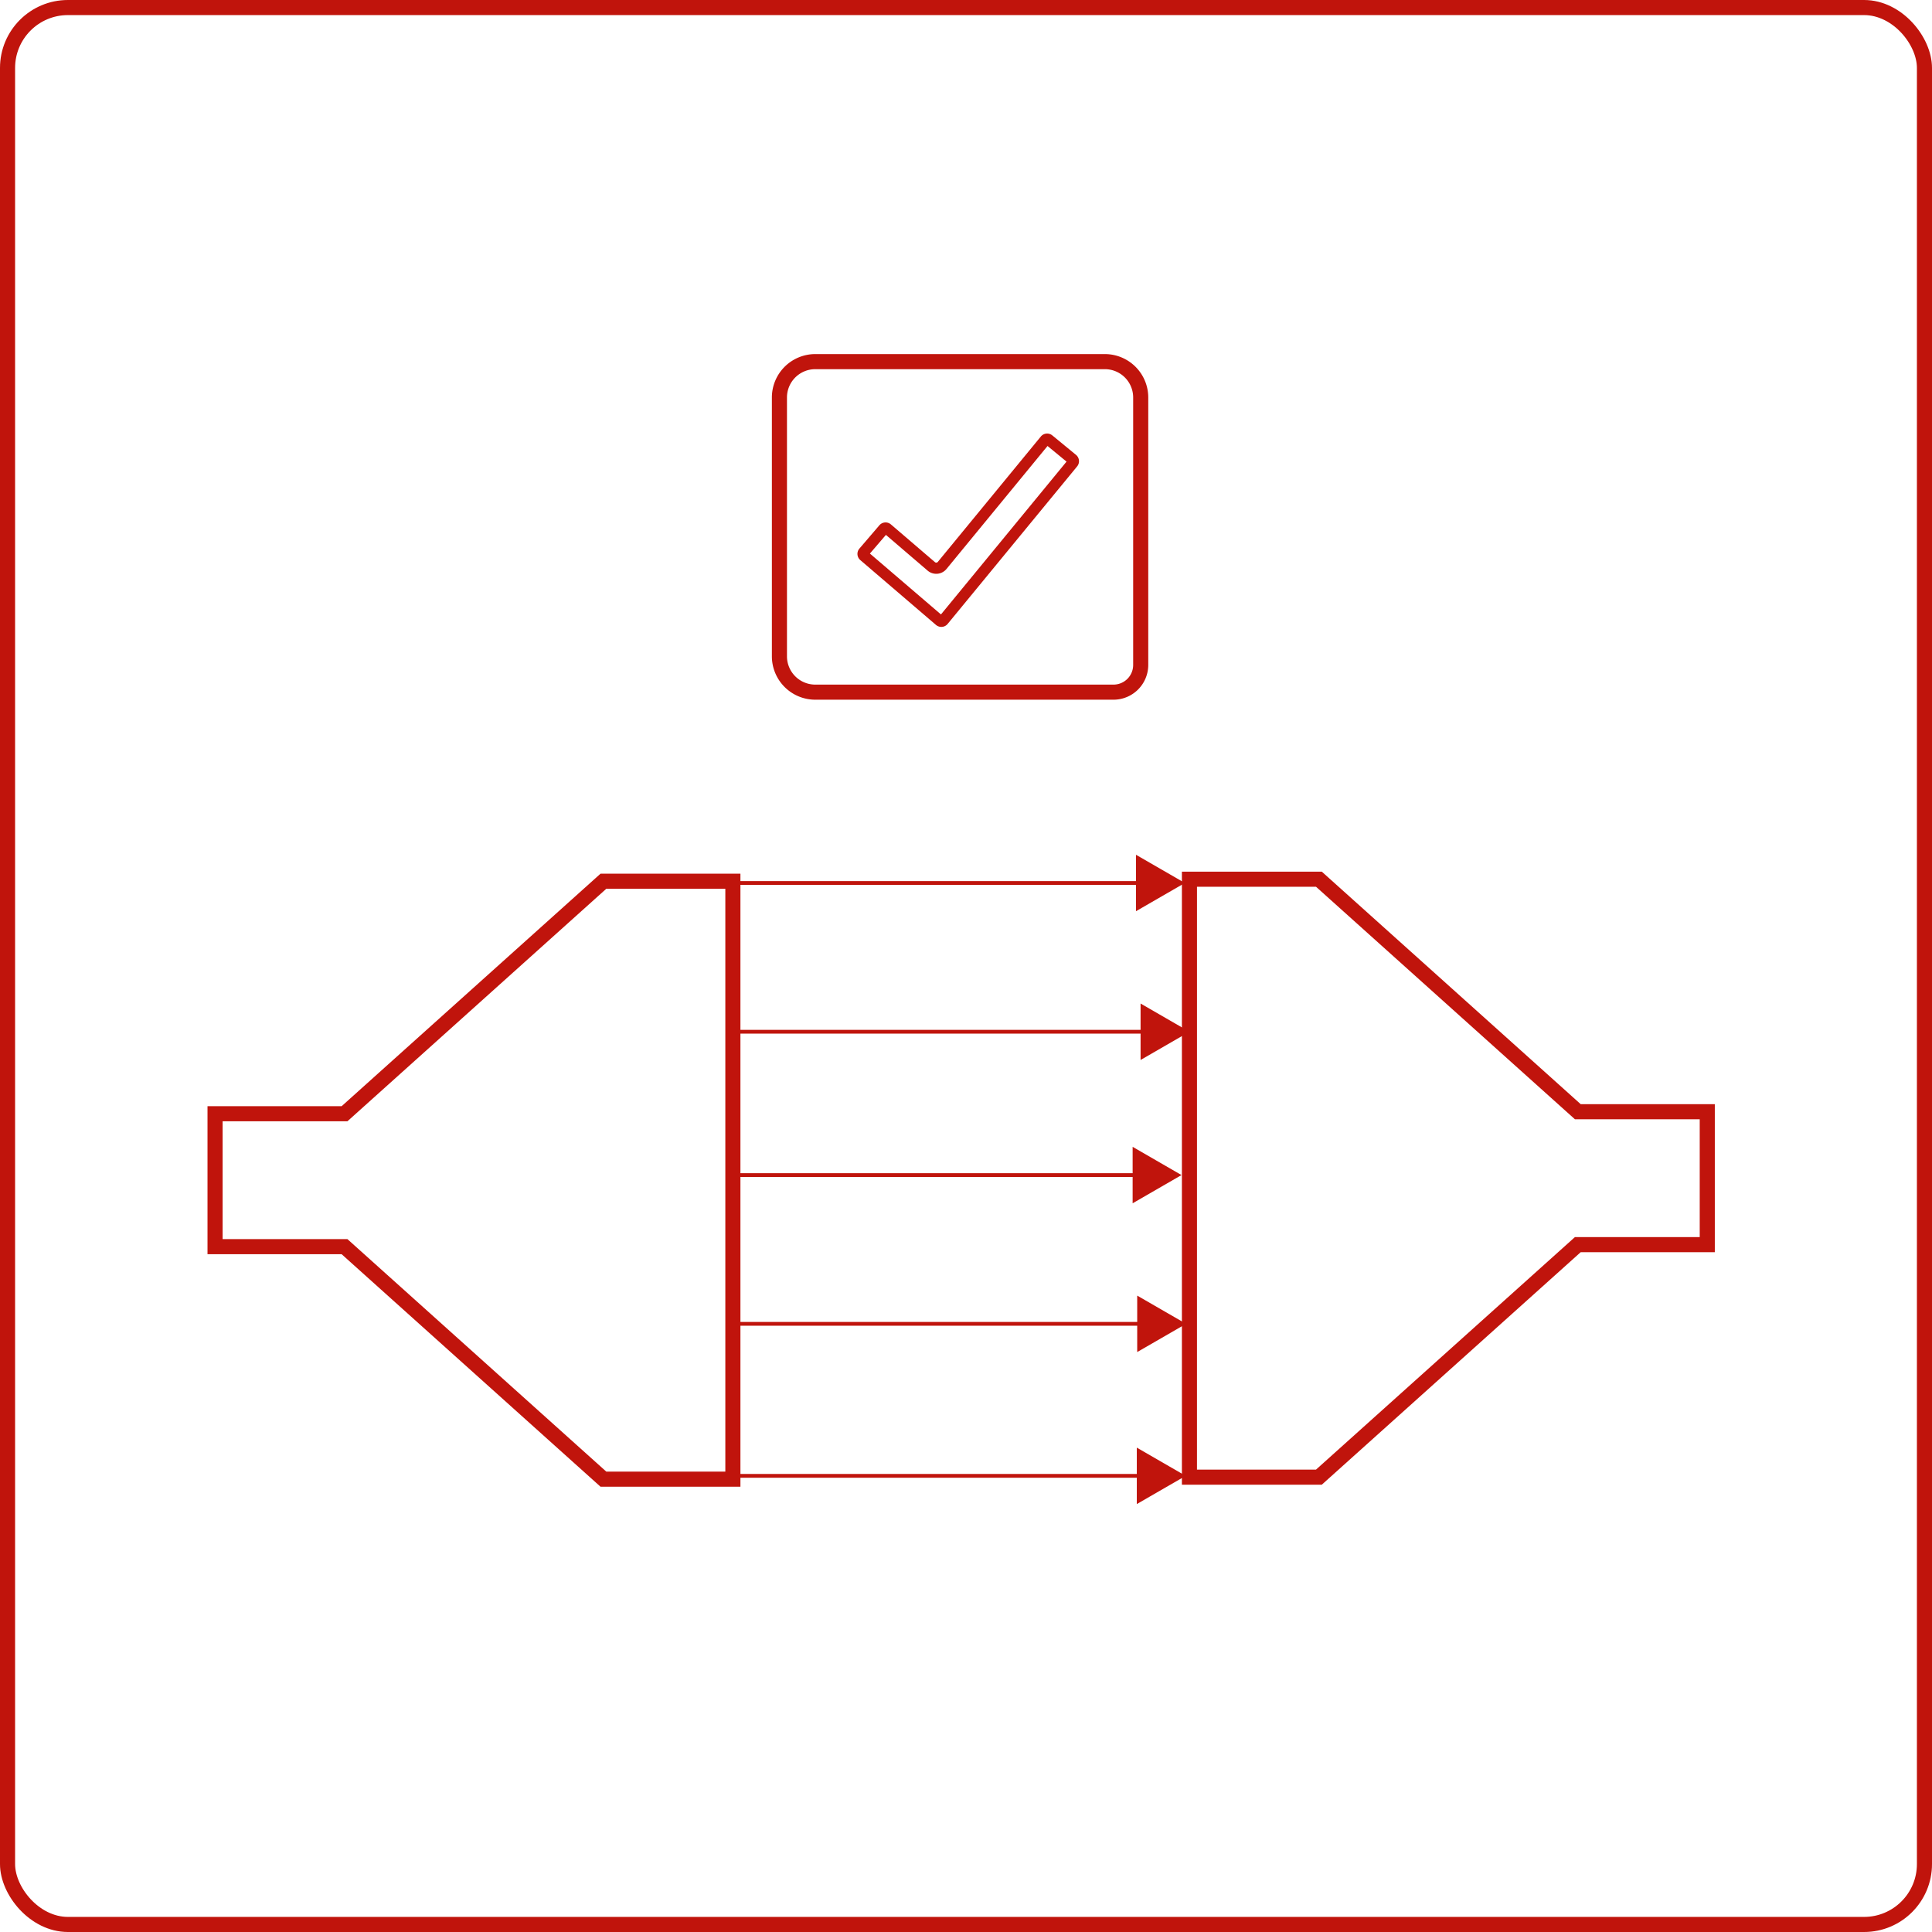
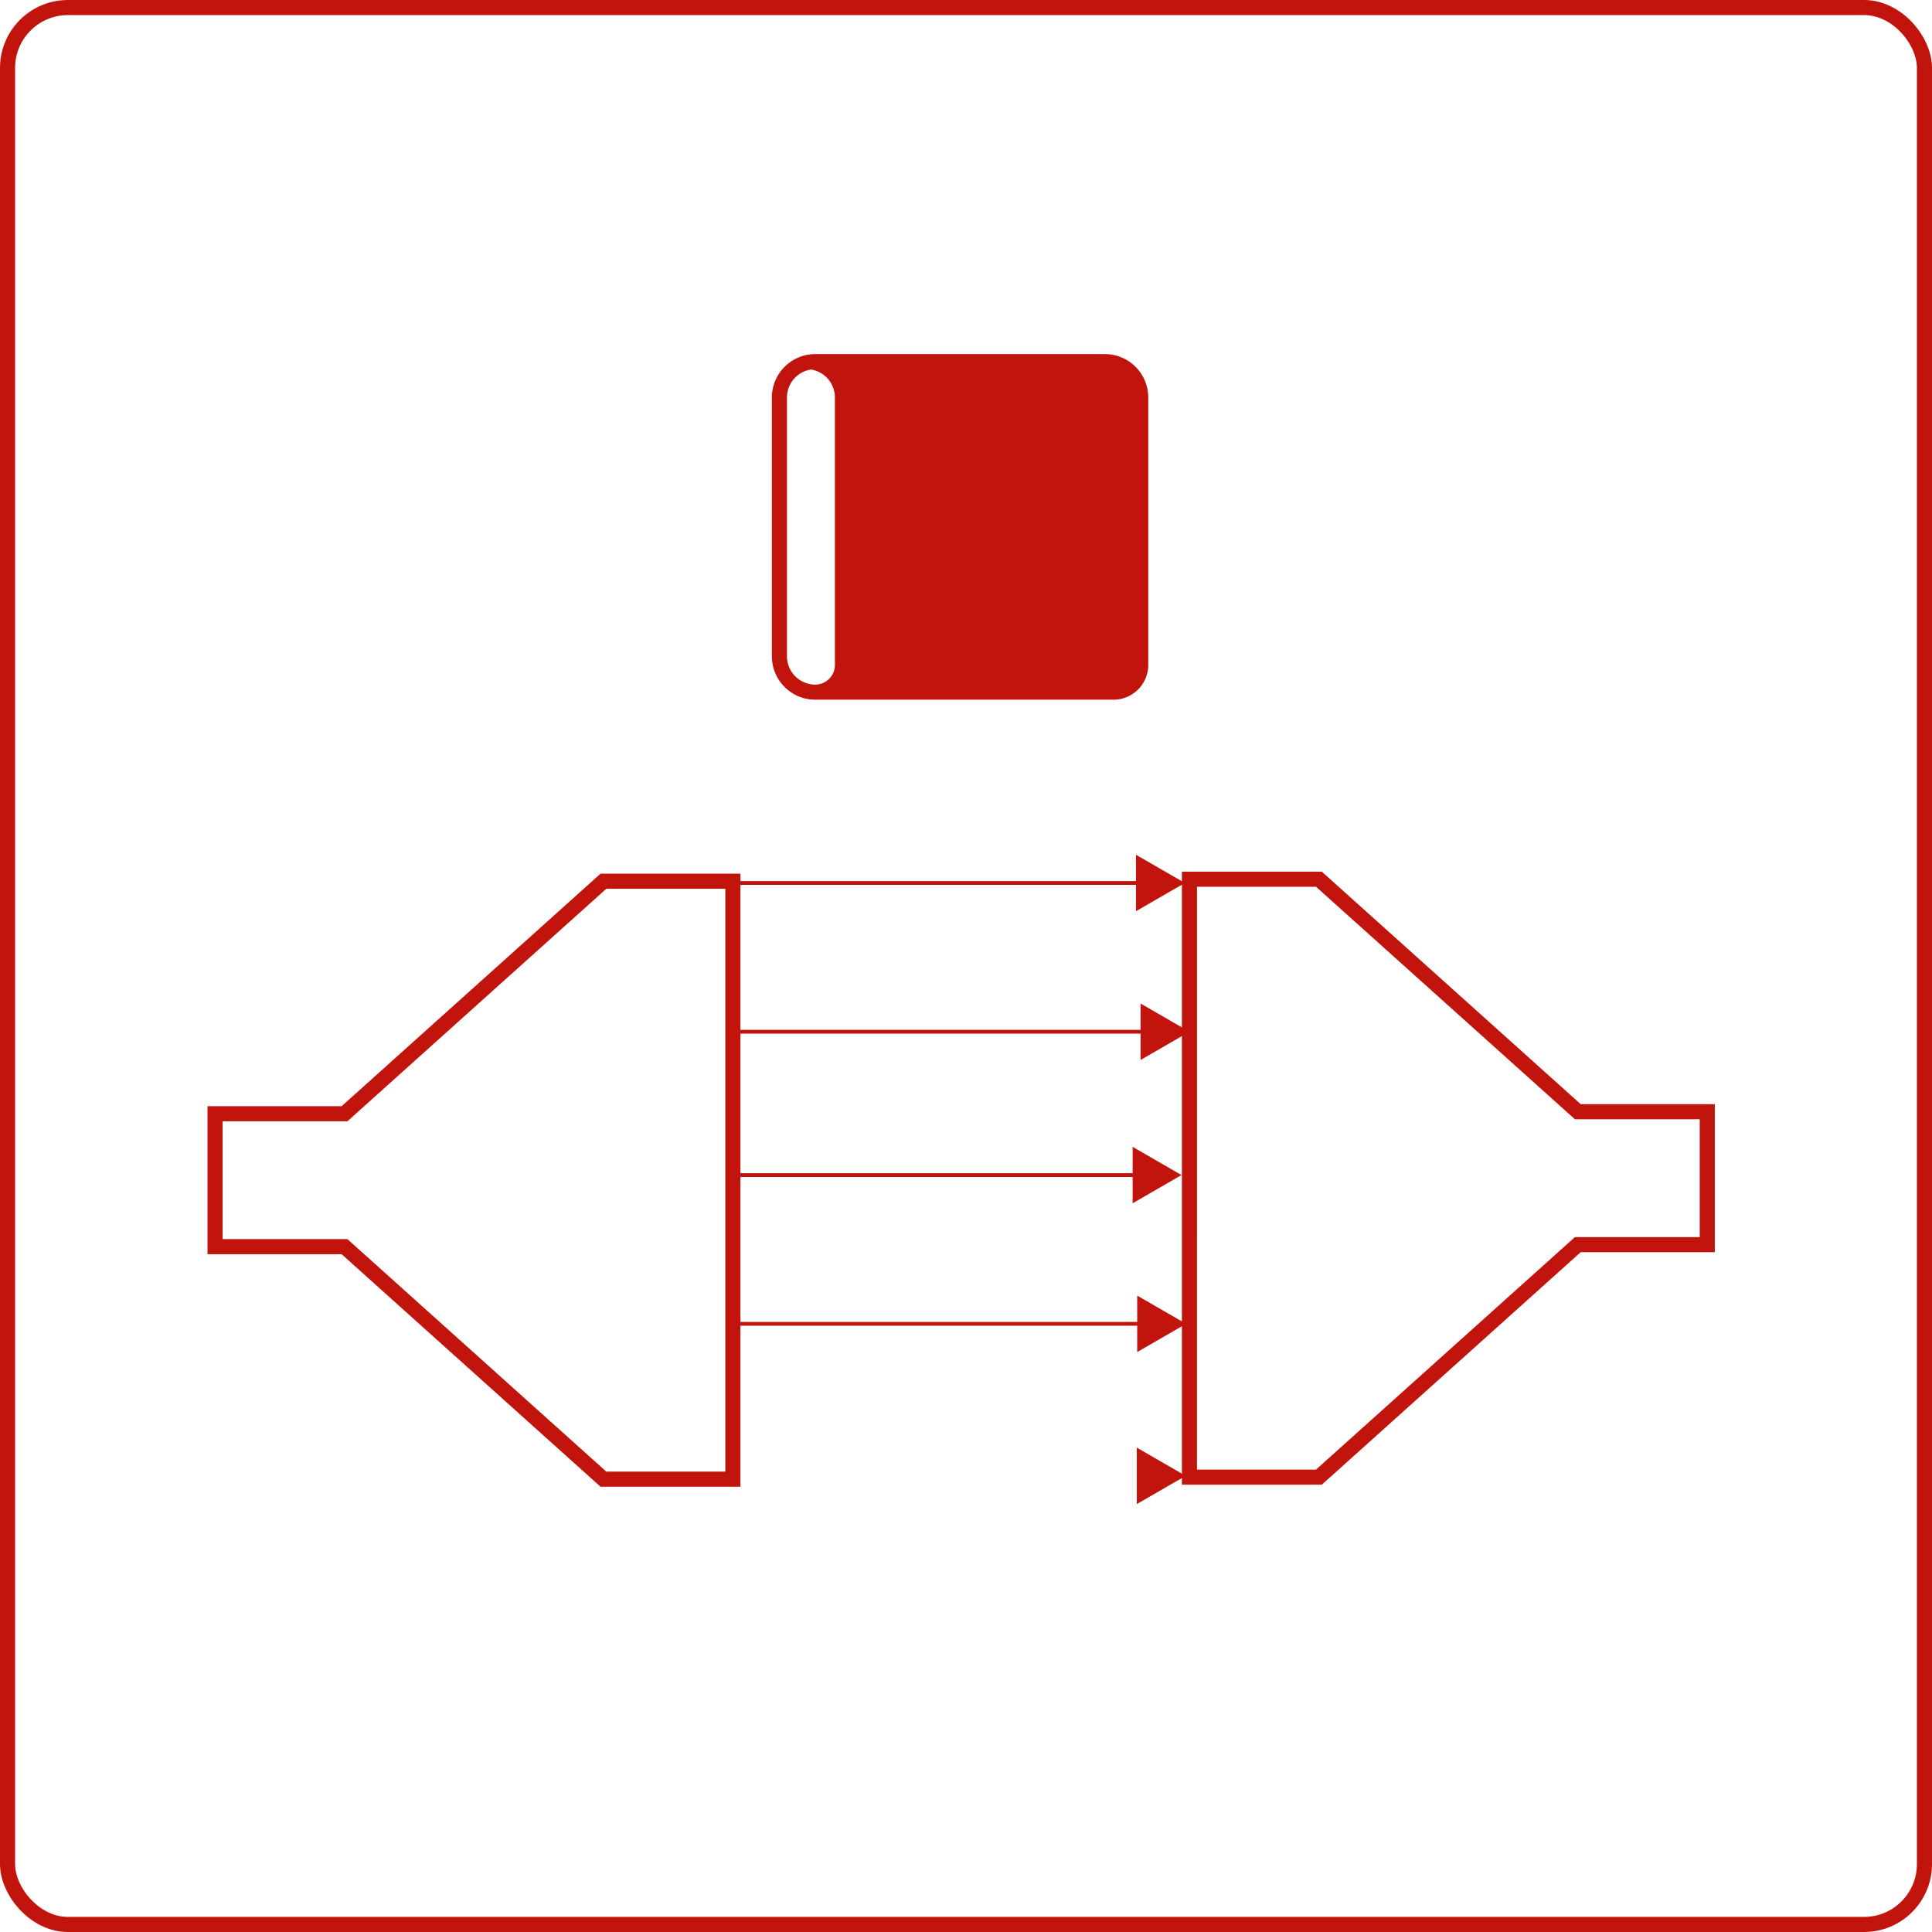
<svg xmlns="http://www.w3.org/2000/svg" viewBox="0 0 128 128">
  <defs>
    <style>.cls-1{fill:none;stroke:#c0140c;stroke-miterlimit:10;}.cls-2{fill:#c0140c;}</style>
  </defs>
  <title>Bando Ottico</title>
  <g id="Livello_1" data-name="Livello 1">
    <rect class="cls-1" x="0.5" y="0.5" width="127" height="127" rx="4" />
  </g>
  <g id="Livello_2" data-name="Livello 2">
    <path class="cls-2" d="M49.055,98.5H39.787L22.633,83.093H13.748V73.289h8.885L39.787,57.883h9.268Zm-8.885-1h7.885V58.883H40.169L23.016,74.289H14.748v7.804h8.268Z" />
    <path class="cls-2" d="M87.571,98.366H78.304V57.749h9.268l17.154,15.406h8.885V82.96h-8.885Zm-8.268-1h7.885L104.343,81.96h8.268V74.155h-8.268L87.188,58.749H79.304Z" />
    <path class="cls-1" d="M48.555,63.718" />
    <rect class="cls-2" x="48.5" y="58.375" width="27.31" height="0.25" />
    <polygon class="cls-2" points="75.262 56.63 78.5 58.5 75.262 60.37 75.262 56.63" />
    <rect class="cls-2" x="48.555" y="68.23" width="27.558" height="0.25" />
    <polygon class="cls-2" points="75.566 70.226 78.804 68.356 75.566 66.486 75.566 70.226" />
    <rect class="cls-2" x="48.278" y="77.727" width="27.309" height="0.25" />
    <polygon class="cls-2" points="75.04 75.981 78.278 77.851 75.04 79.721 75.04 75.981" />
    <rect class="cls-2" x="48.332" y="87.582" width="27.559" height="0.25" />
    <polygon class="cls-2" points="75.343 89.577 78.581 87.707 75.343 85.837 75.343 89.577" />
-     <rect class="cls-2" x="48.305" y="97.654" width="27.558" height="0.25" />
    <polygon class="cls-2" points="75.316 99.649 78.554 97.779 75.316 95.909 75.316 99.649" />
-     <path class="cls-2" d="M73.773,46.357H54.012a2.877,2.877,0,0,1-2.873-2.873V26.332a2.877,2.877,0,0,1,2.873-2.873H73.202a2.877,2.877,0,0,1,2.873,2.873V44.056A2.304,2.304,0,0,1,73.773,46.357ZM54.012,24.459a1.875,1.875,0,0,0-1.873,1.873V43.484a1.875,1.875,0,0,0,1.873,1.873H73.773a1.303,1.303,0,0,0,1.302-1.302V26.332a1.875,1.875,0,0,0-1.873-1.873Z" />
+     <path class="cls-2" d="M73.773,46.357H54.012a2.877,2.877,0,0,1-2.873-2.873V26.332a2.877,2.877,0,0,1,2.873-2.873H73.202a2.877,2.877,0,0,1,2.873,2.873V44.056A2.304,2.304,0,0,1,73.773,46.357ZM54.012,24.459a1.875,1.875,0,0,0-1.873,1.873V43.484a1.875,1.875,0,0,0,1.873,1.873a1.303,1.303,0,0,0,1.302-1.302V26.332a1.875,1.875,0,0,0-1.873-1.873Z" />
    <path class="cls-2" d="M62.396,41.534a.555.555,0,0,1-.383-.129l-5.016-4.298a.54.54,0,0,1-.057-.764l1.323-1.544a.542.542,0,0,1,.761-.056l2.915,2.498a.129.129,0,0,0,.103.033.132.132,0,0,0,.092-.048l6.823-8.304a.542.542,0,0,1,.763-.074l1.569,1.289a.543.543,0,0,1,.075.762L62.783,41.338a.545.545,0,0,1-.373.195Zm-4.762-4.859,4.707,4.033L70.661,30.583l-1.259-1.035L62.708,37.696a.88.88,0,0,1-1.251.109L58.694,35.438ZM70.814,30.709l.005.004Z" />
  </g>
</svg>